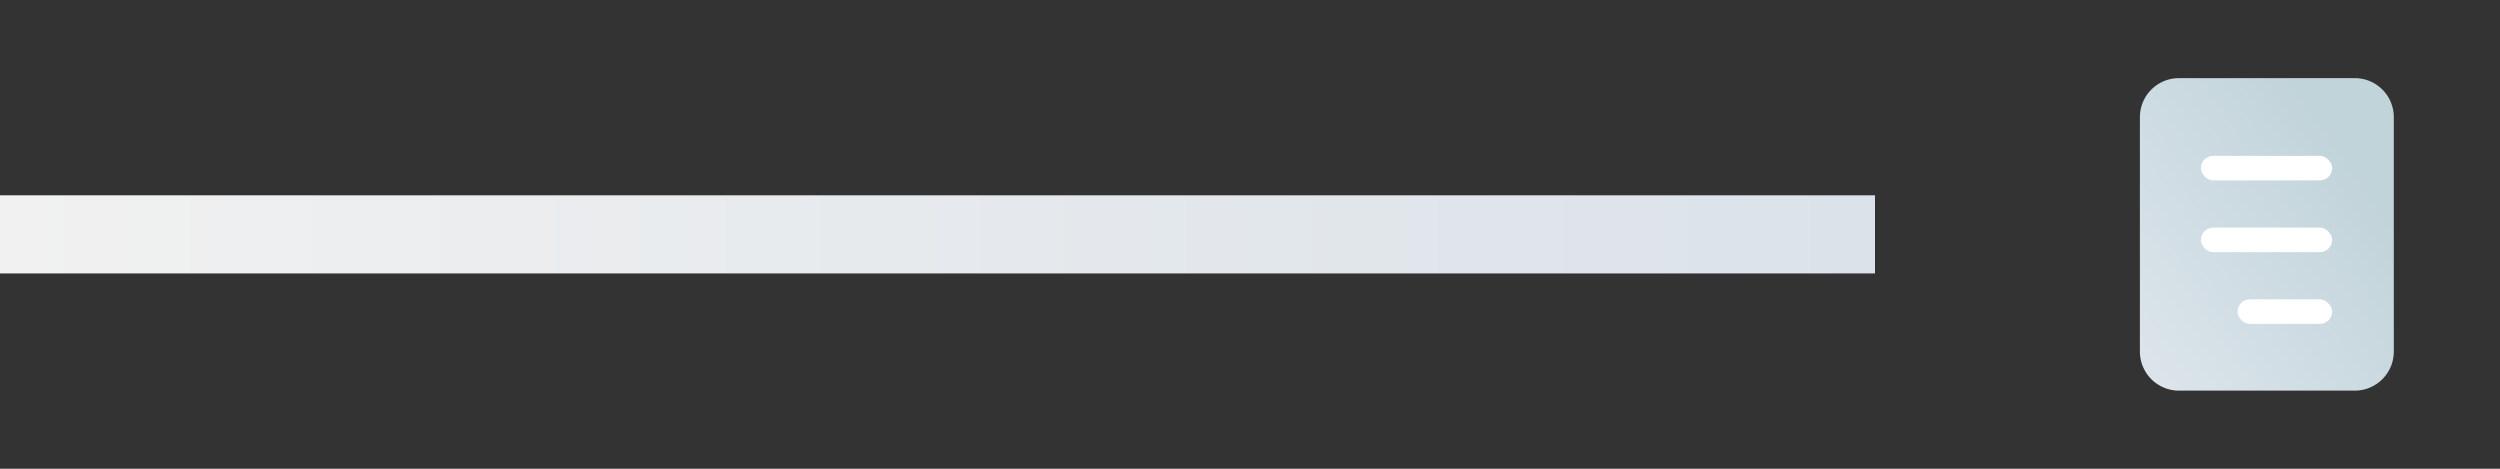
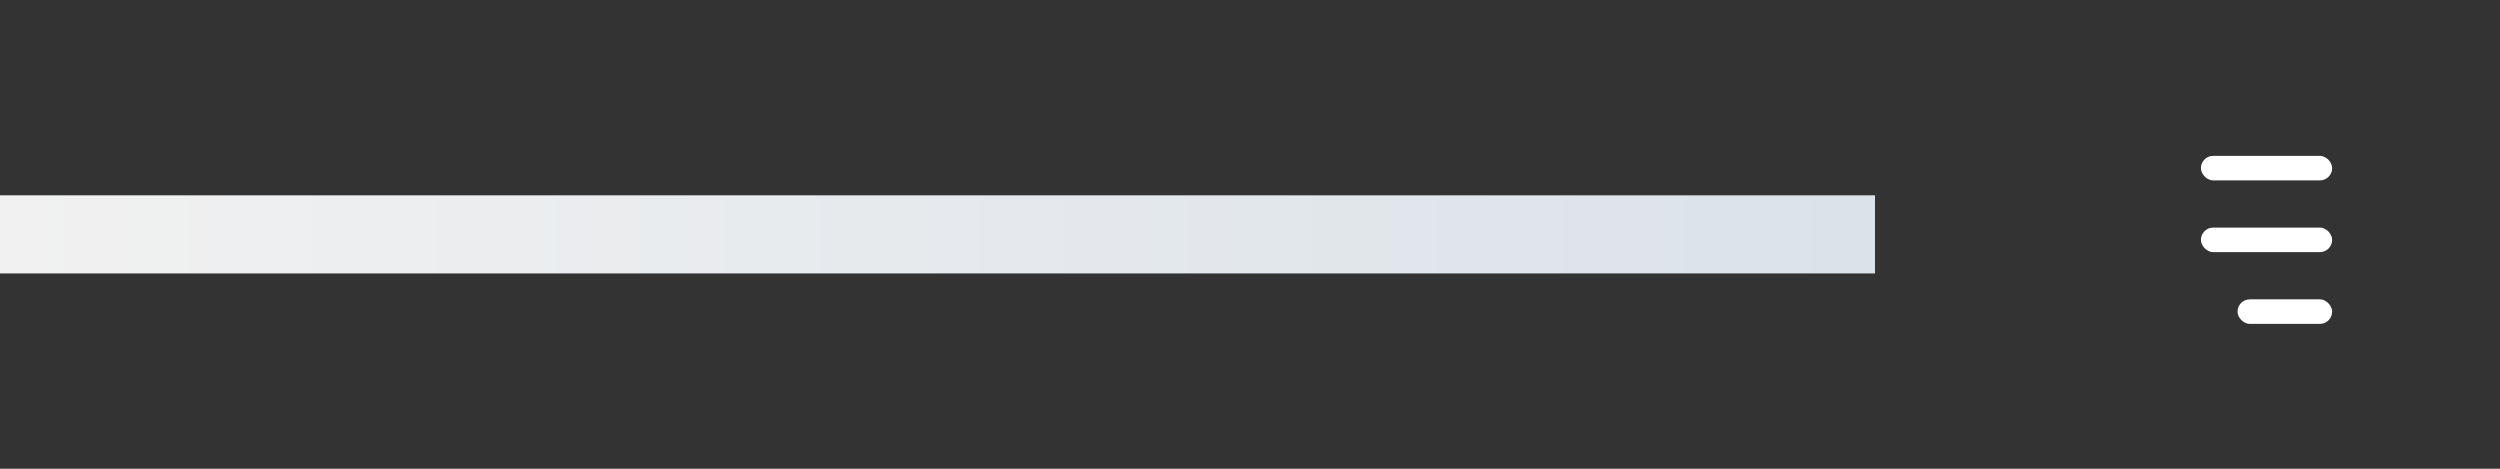
<svg xmlns="http://www.w3.org/2000/svg" width="128" height="24" viewBox="0 0 128 24">
  <rect x="0" y="0" width="128" height="24" fill="#333333" stroke="none" />
  <defs>
    <linearGradient id="a" x1="-0.317" y1="0.9" x2="0.667" y2="0.062" gradientUnits="objectBoundingBox">
      <stop offset="0" stop-color="#e2e8ef" />
      <stop offset="1" stop-color="#c1d4da" />
    </linearGradient>
    <linearGradient id="b" y1="0.5" x2="1" y2="0.5" gradientUnits="objectBoundingBox">
      <stop offset="0" stop-color="#f1f1f1" />
      <stop offset="1" stop-color="#dbe2e9" />
    </linearGradient>
  </defs>
  <g transform="translate(-778 -387)">
    <g transform="translate(-53)">
      <g transform="translate(935 387)">
        <g transform="translate(-376 -200)">
          <path d="M0,0H24V24H0Z" transform="translate(376 200)" fill="none" />
          <g transform="translate(382.045 204)">
-             <path d="M1.563,0h9a2,2,0,0,1,2,2V14a2,2,0,0,1-2,2h-9a2,2,0,0,1-2-2V2A2,2,0,0,1,1.563,0Z" transform="translate(-0.045 0)" fill="url(#a)" />
            <g transform="translate(2.896 3.98)">
              <rect width="6.719" height="1.256" rx="0.628" transform="translate(-0.254 3.673)" fill="#fff" />
              <rect width="4.844" height="1.256" rx="0.628" transform="translate(1.62 7.347)" fill="#fff" />
              <rect width="6.719" height="1.256" rx="0.628" transform="translate(-0.254)" fill="#fff" />
            </g>
          </g>
        </g>
      </g>
    </g>
    <rect width="96" height="4" transform="translate(778 397)" fill="url(#b)" />
  </g>
</svg>